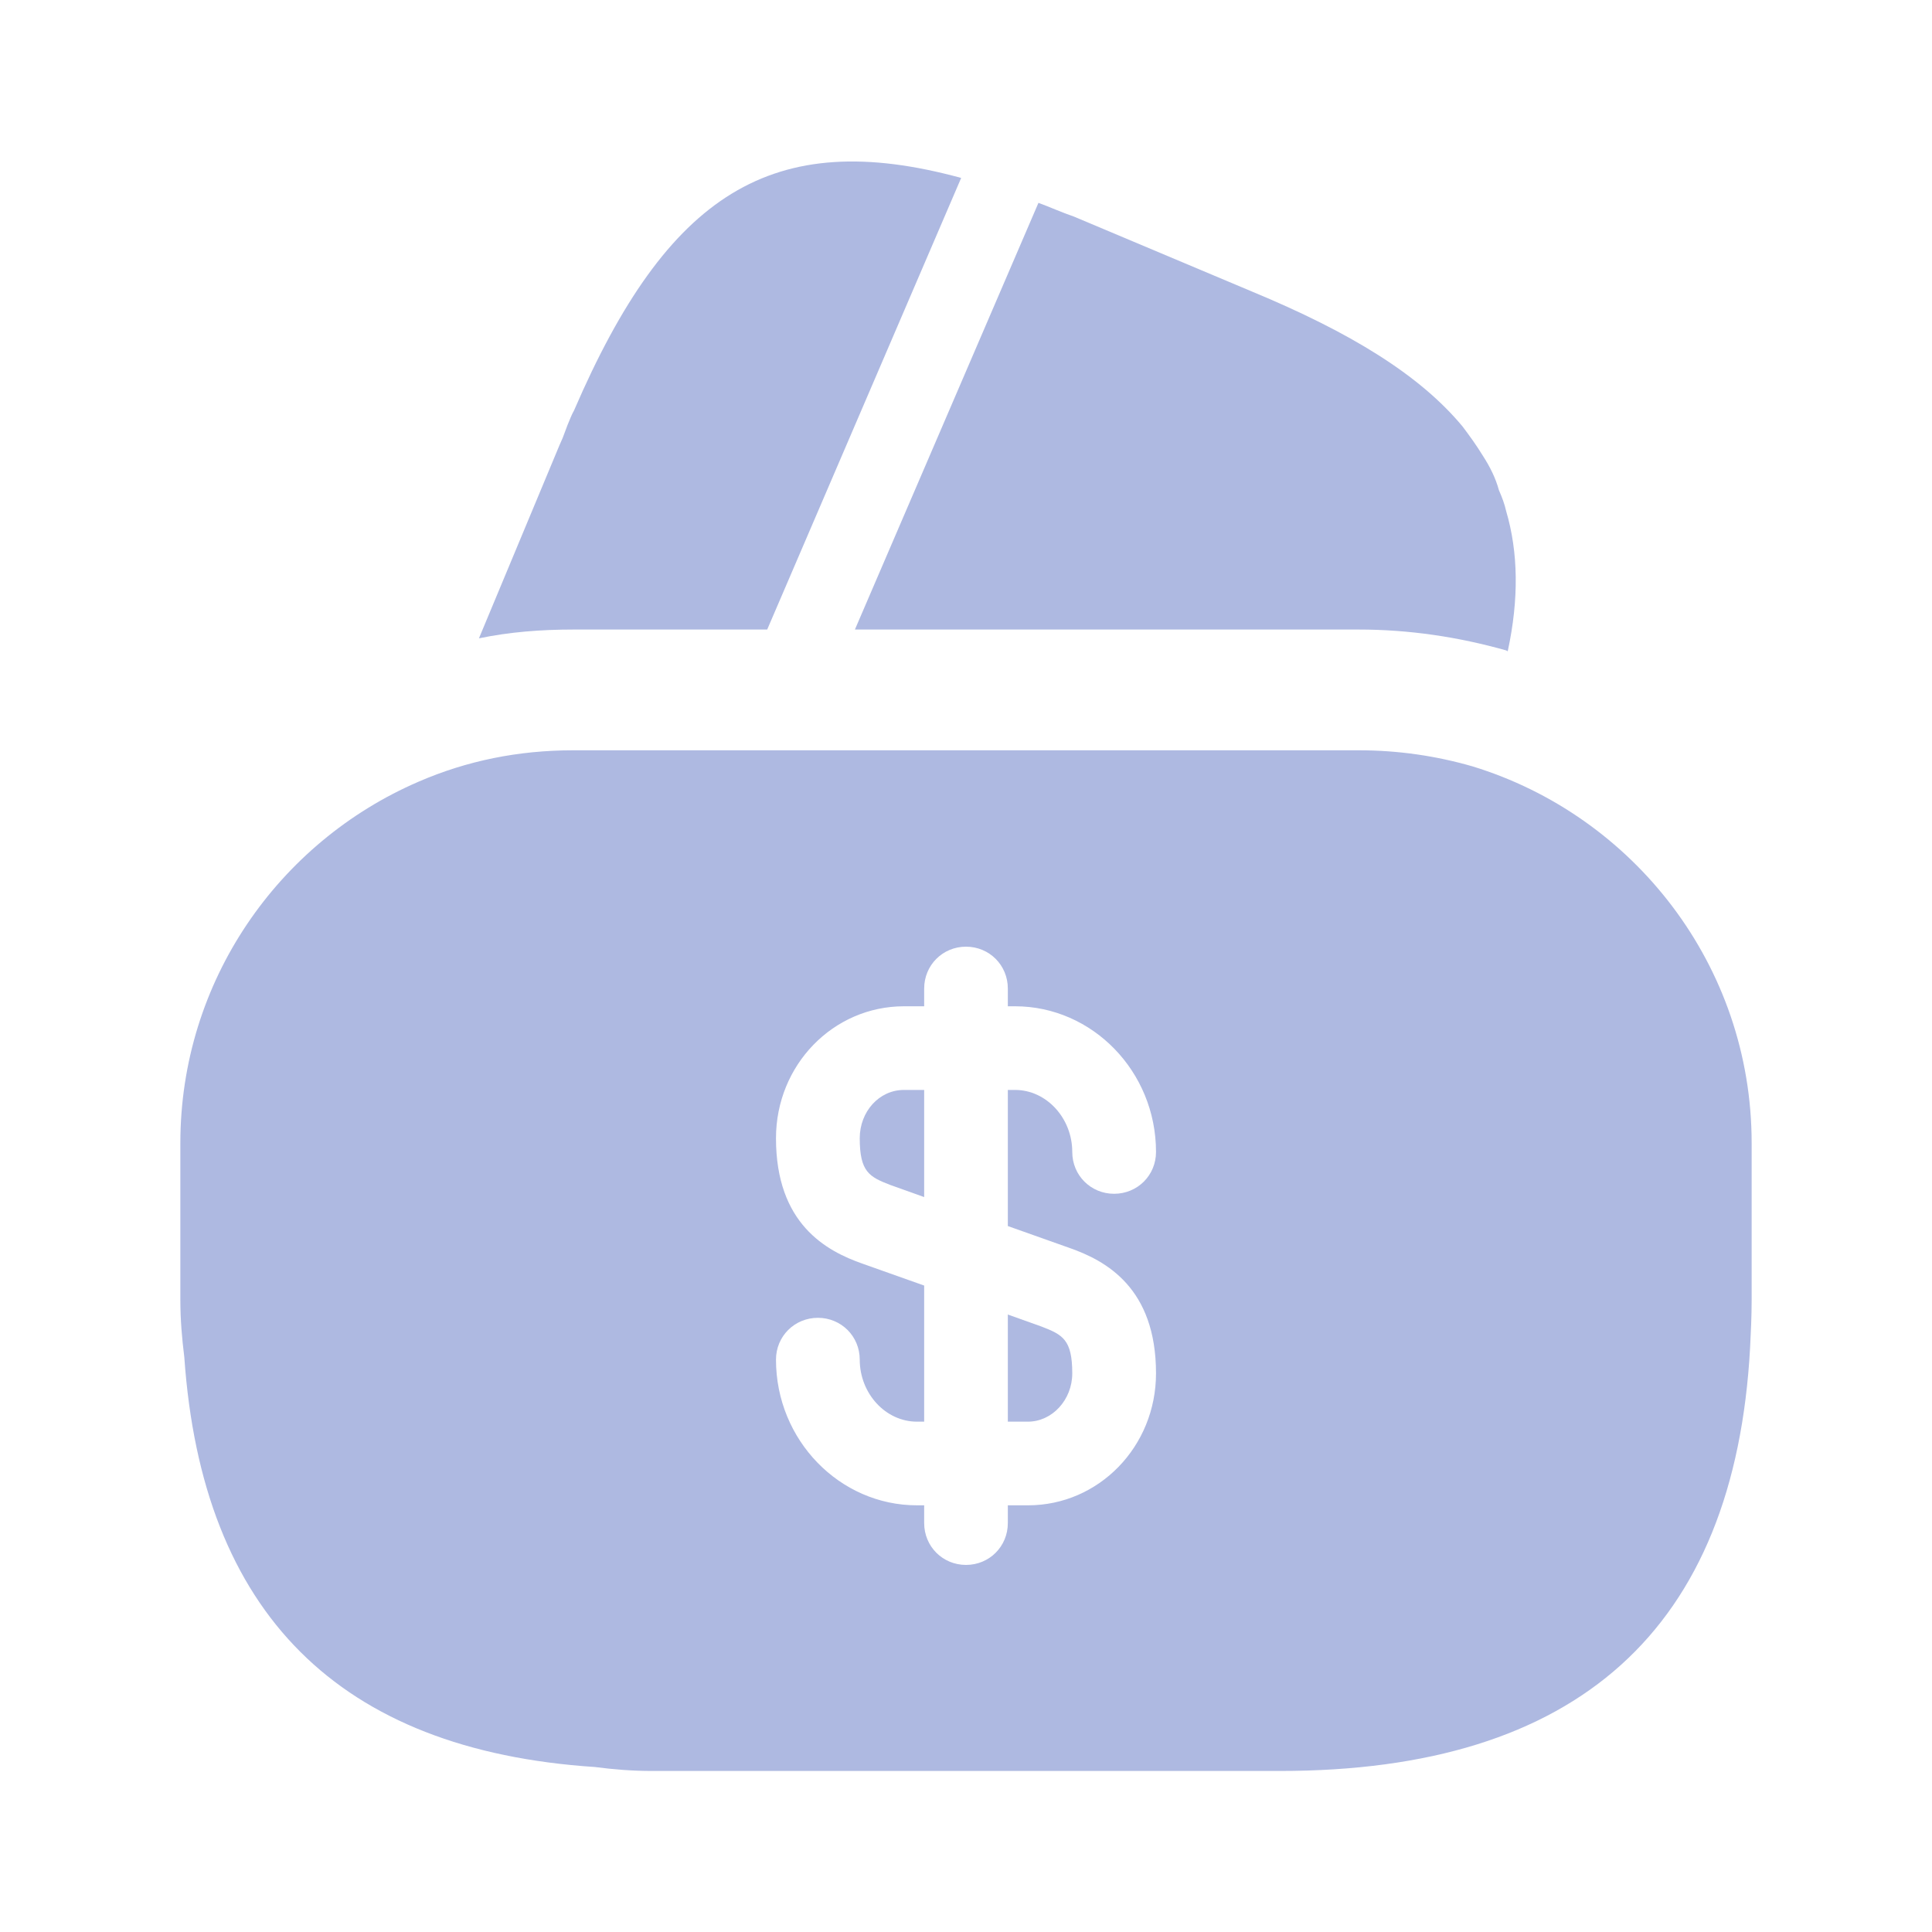
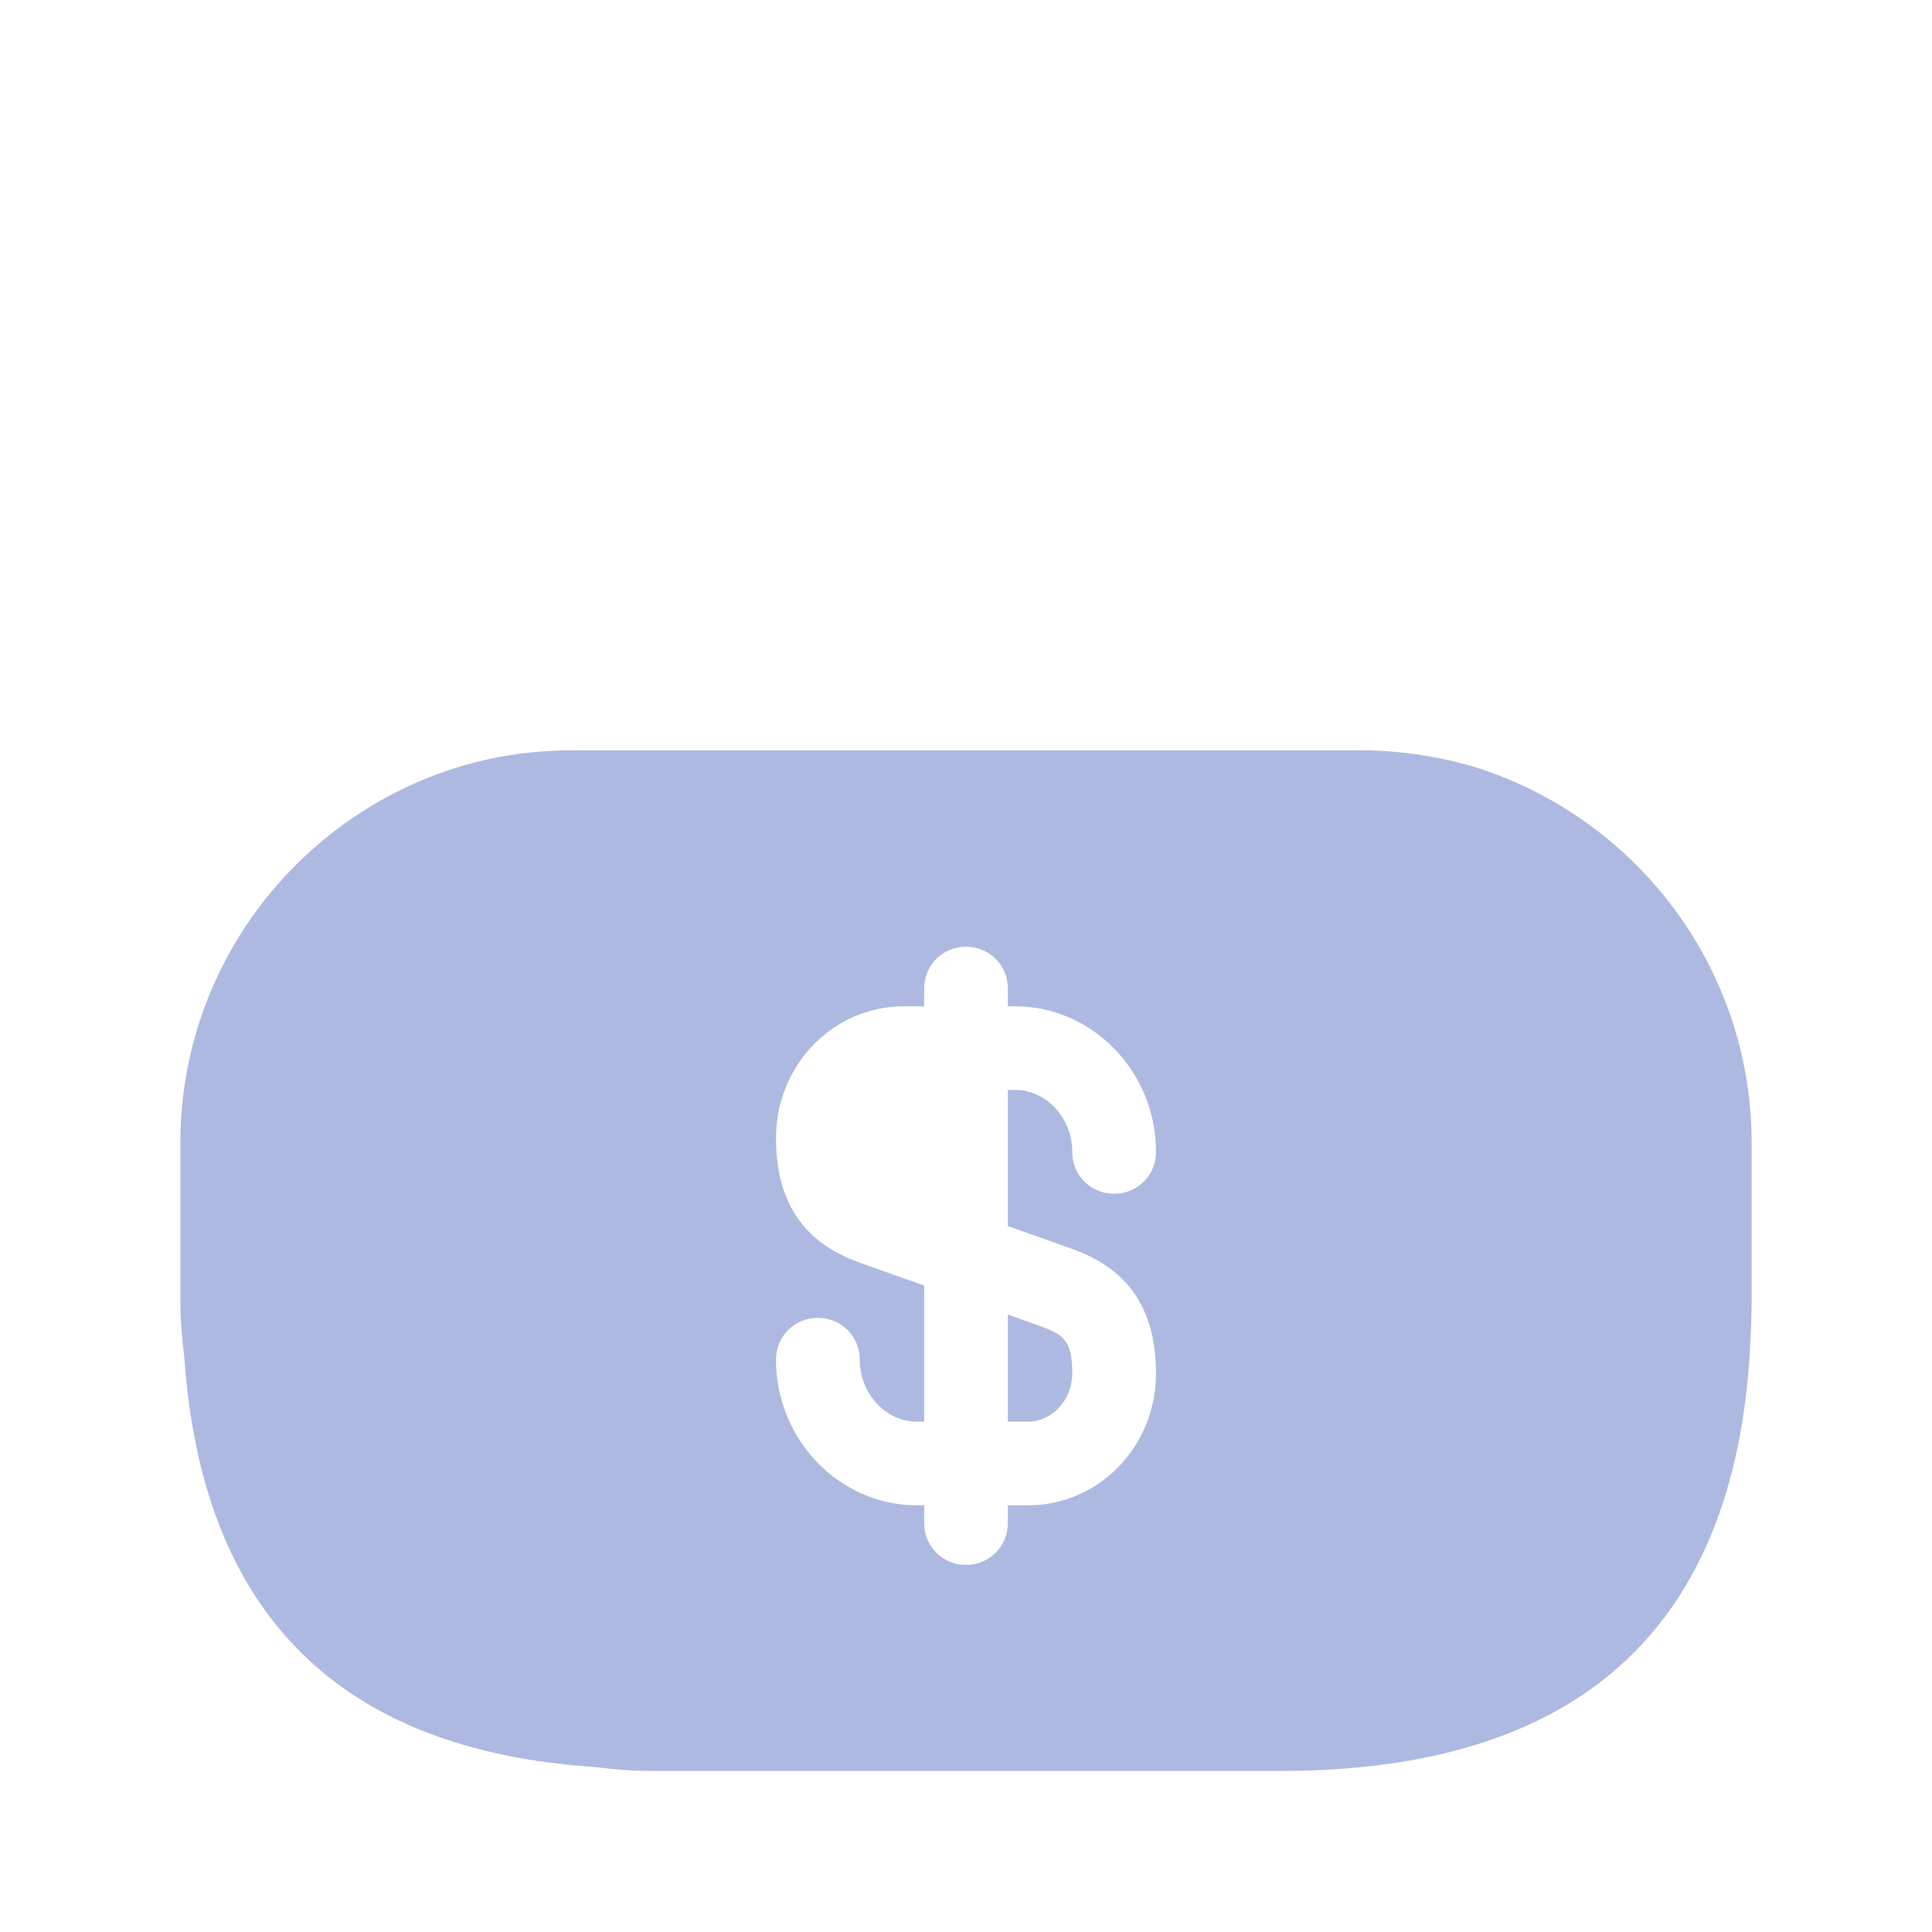
<svg xmlns="http://www.w3.org/2000/svg" width="20" height="20" viewBox="0 0 20 20" fill="none">
-   <path d="M9.95 1.842L7.942 6.517H5.934C5.6 6.517 5.275 6.542 4.958 6.608L5.792 4.608L5.825 4.533L5.875 4.4C5.9 4.342 5.917 4.292 5.942 4.25C6.909 2.008 7.992 1.308 9.95 1.842Z" fill="#AEB9E1" />
-   <path d="M15.608 6.742L15.592 6.733C15.092 6.592 14.583 6.517 14.067 6.517H8.85L10.725 2.158L10.75 2.1C10.867 2.142 10.992 2.2 11.117 2.242L12.958 3.017C13.983 3.442 14.7 3.883 15.142 4.417C15.217 4.517 15.283 4.608 15.35 4.717C15.425 4.833 15.483 4.95 15.517 5.075C15.55 5.15 15.575 5.217 15.592 5.292C15.717 5.717 15.725 6.2 15.608 6.742Z" fill="#AEB9E1" />
  <path d="M10.433 14.717H10.641C10.891 14.717 11.1 14.492 11.1 14.217C11.1 13.867 11 13.817 10.783 13.733L10.433 13.608V14.717Z" fill="#AEB9E1" />
  <path d="M15.242 7.933C14.867 7.825 14.475 7.767 14.067 7.767H5.933C5.367 7.767 4.833 7.875 4.333 8.092C2.883 8.717 1.867 10.158 1.867 11.833V13.458C1.867 13.658 1.883 13.85 1.908 14.05C2.092 16.7 3.508 18.117 6.158 18.292C6.35 18.317 6.542 18.333 6.75 18.333H13.25C16.333 18.333 17.958 16.867 18.117 13.95C18.125 13.792 18.133 13.625 18.133 13.458V11.833C18.133 9.992 16.908 8.442 15.242 7.933ZM11.067 12.917C11.45 13.05 11.967 13.333 11.967 14.217C11.967 14.975 11.375 15.583 10.642 15.583H10.433V15.767C10.433 16.008 10.242 16.2 10 16.2C9.758 16.2 9.567 16.008 9.567 15.767V15.583H9.492C8.692 15.583 8.033 14.908 8.033 14.075C8.033 13.833 8.225 13.642 8.467 13.642C8.708 13.642 8.9 13.833 8.9 14.075C8.9 14.425 9.167 14.717 9.492 14.717H9.567V13.308L8.933 13.083C8.55 12.95 8.033 12.667 8.033 11.783C8.033 11.025 8.625 10.417 9.358 10.417H9.567V10.233C9.567 9.992 9.758 9.8 10 9.8C10.242 9.8 10.433 9.992 10.433 10.233V10.417H10.508C11.308 10.417 11.967 11.092 11.967 11.925C11.967 12.167 11.775 12.358 11.533 12.358C11.292 12.358 11.1 12.167 11.1 11.925C11.1 11.575 10.833 11.283 10.508 11.283H10.433V12.692L11.067 12.917Z" fill="#AEB9E1" />
-   <path d="M8.9 11.783C8.9 12.133 9 12.183 9.217 12.267L9.567 12.392V11.283H9.358C9.1 11.283 8.9 11.508 8.9 11.783Z" fill="#AEB9E1" />
</svg>